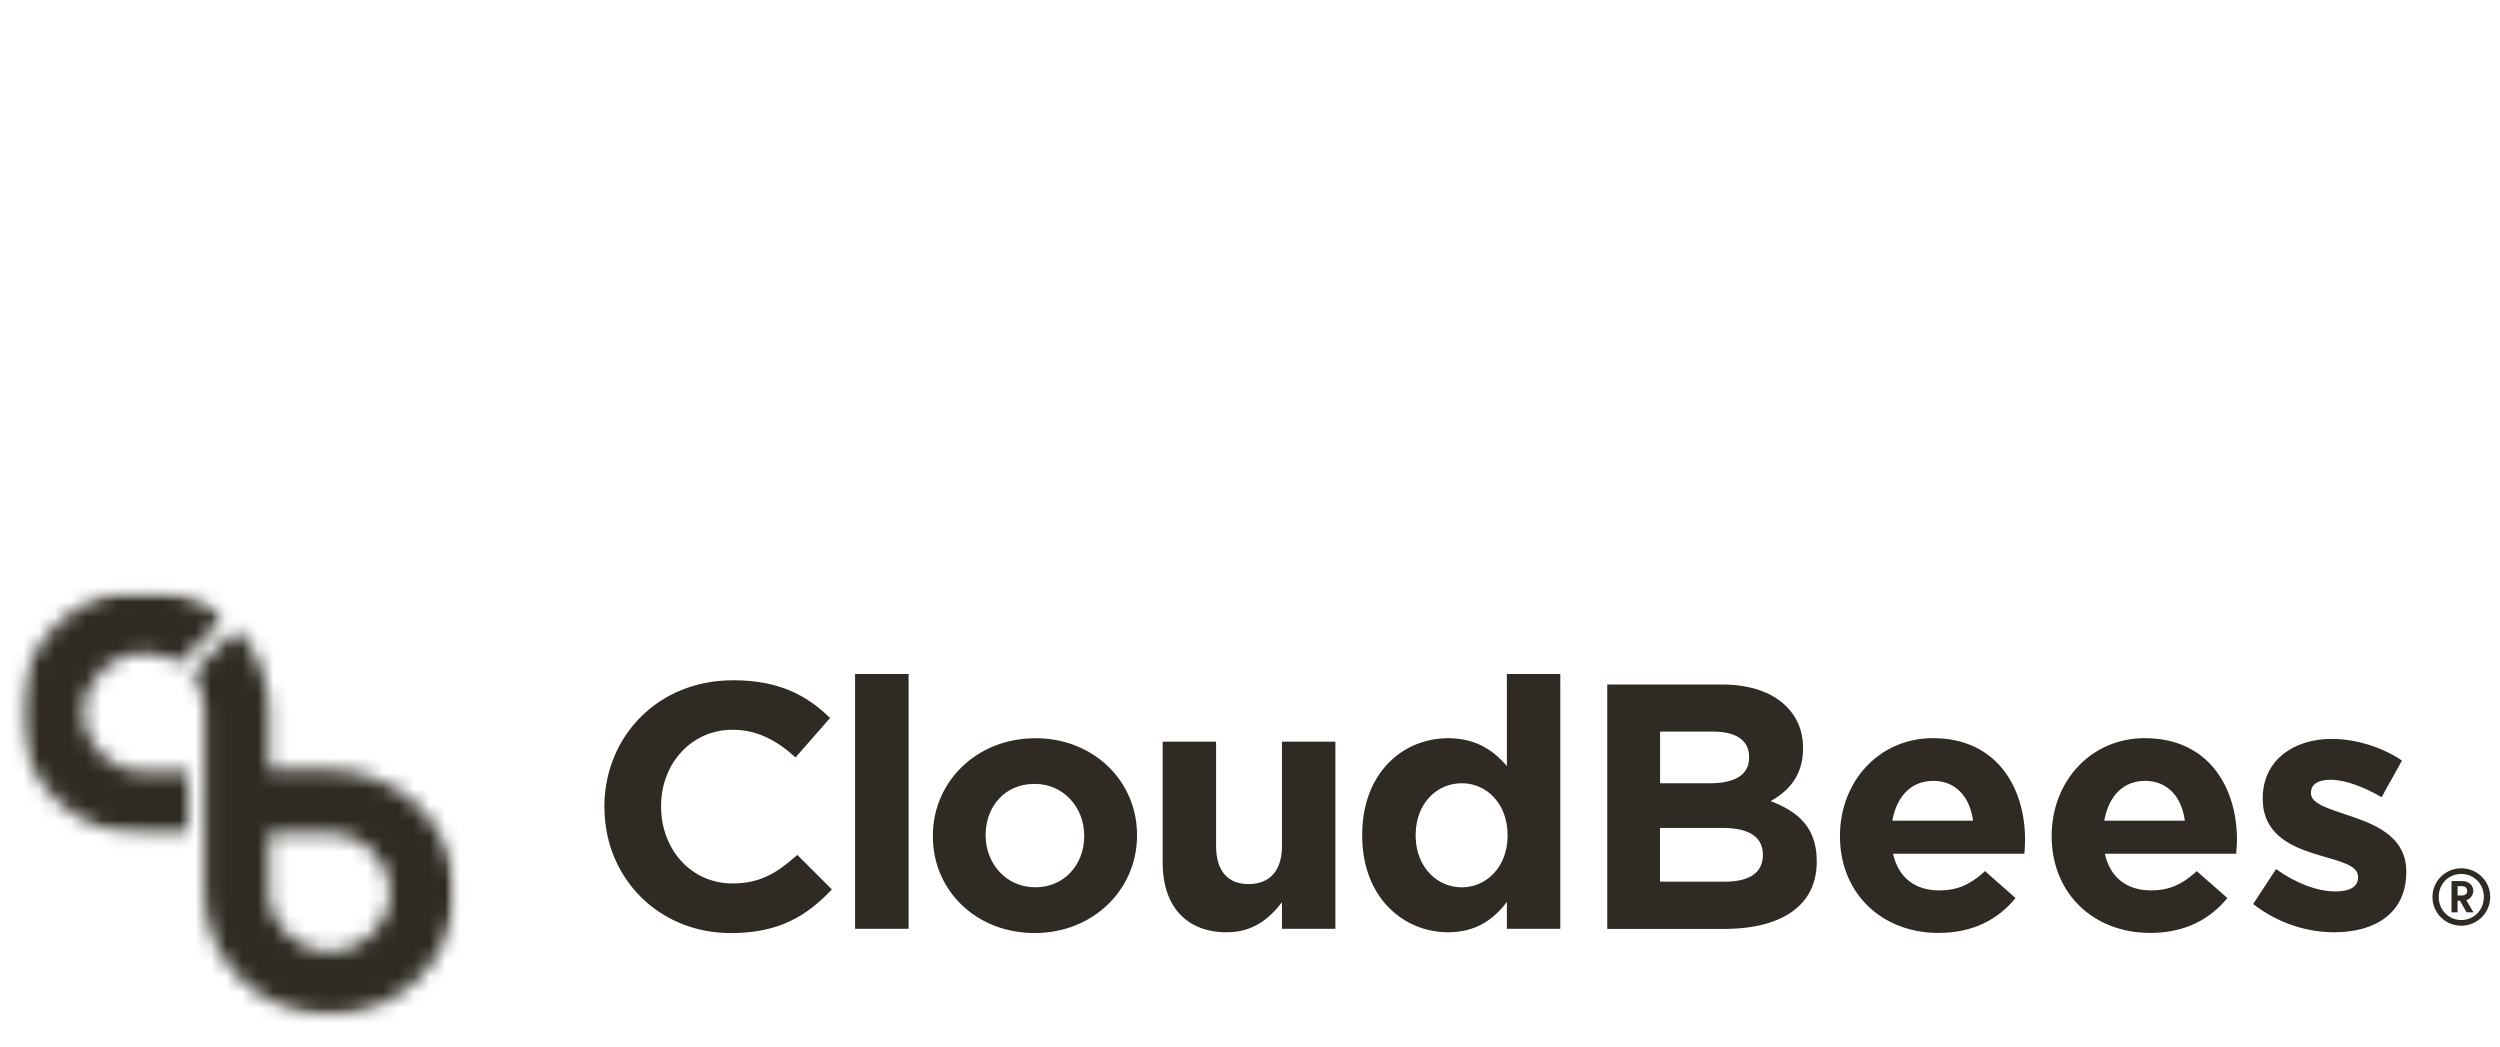
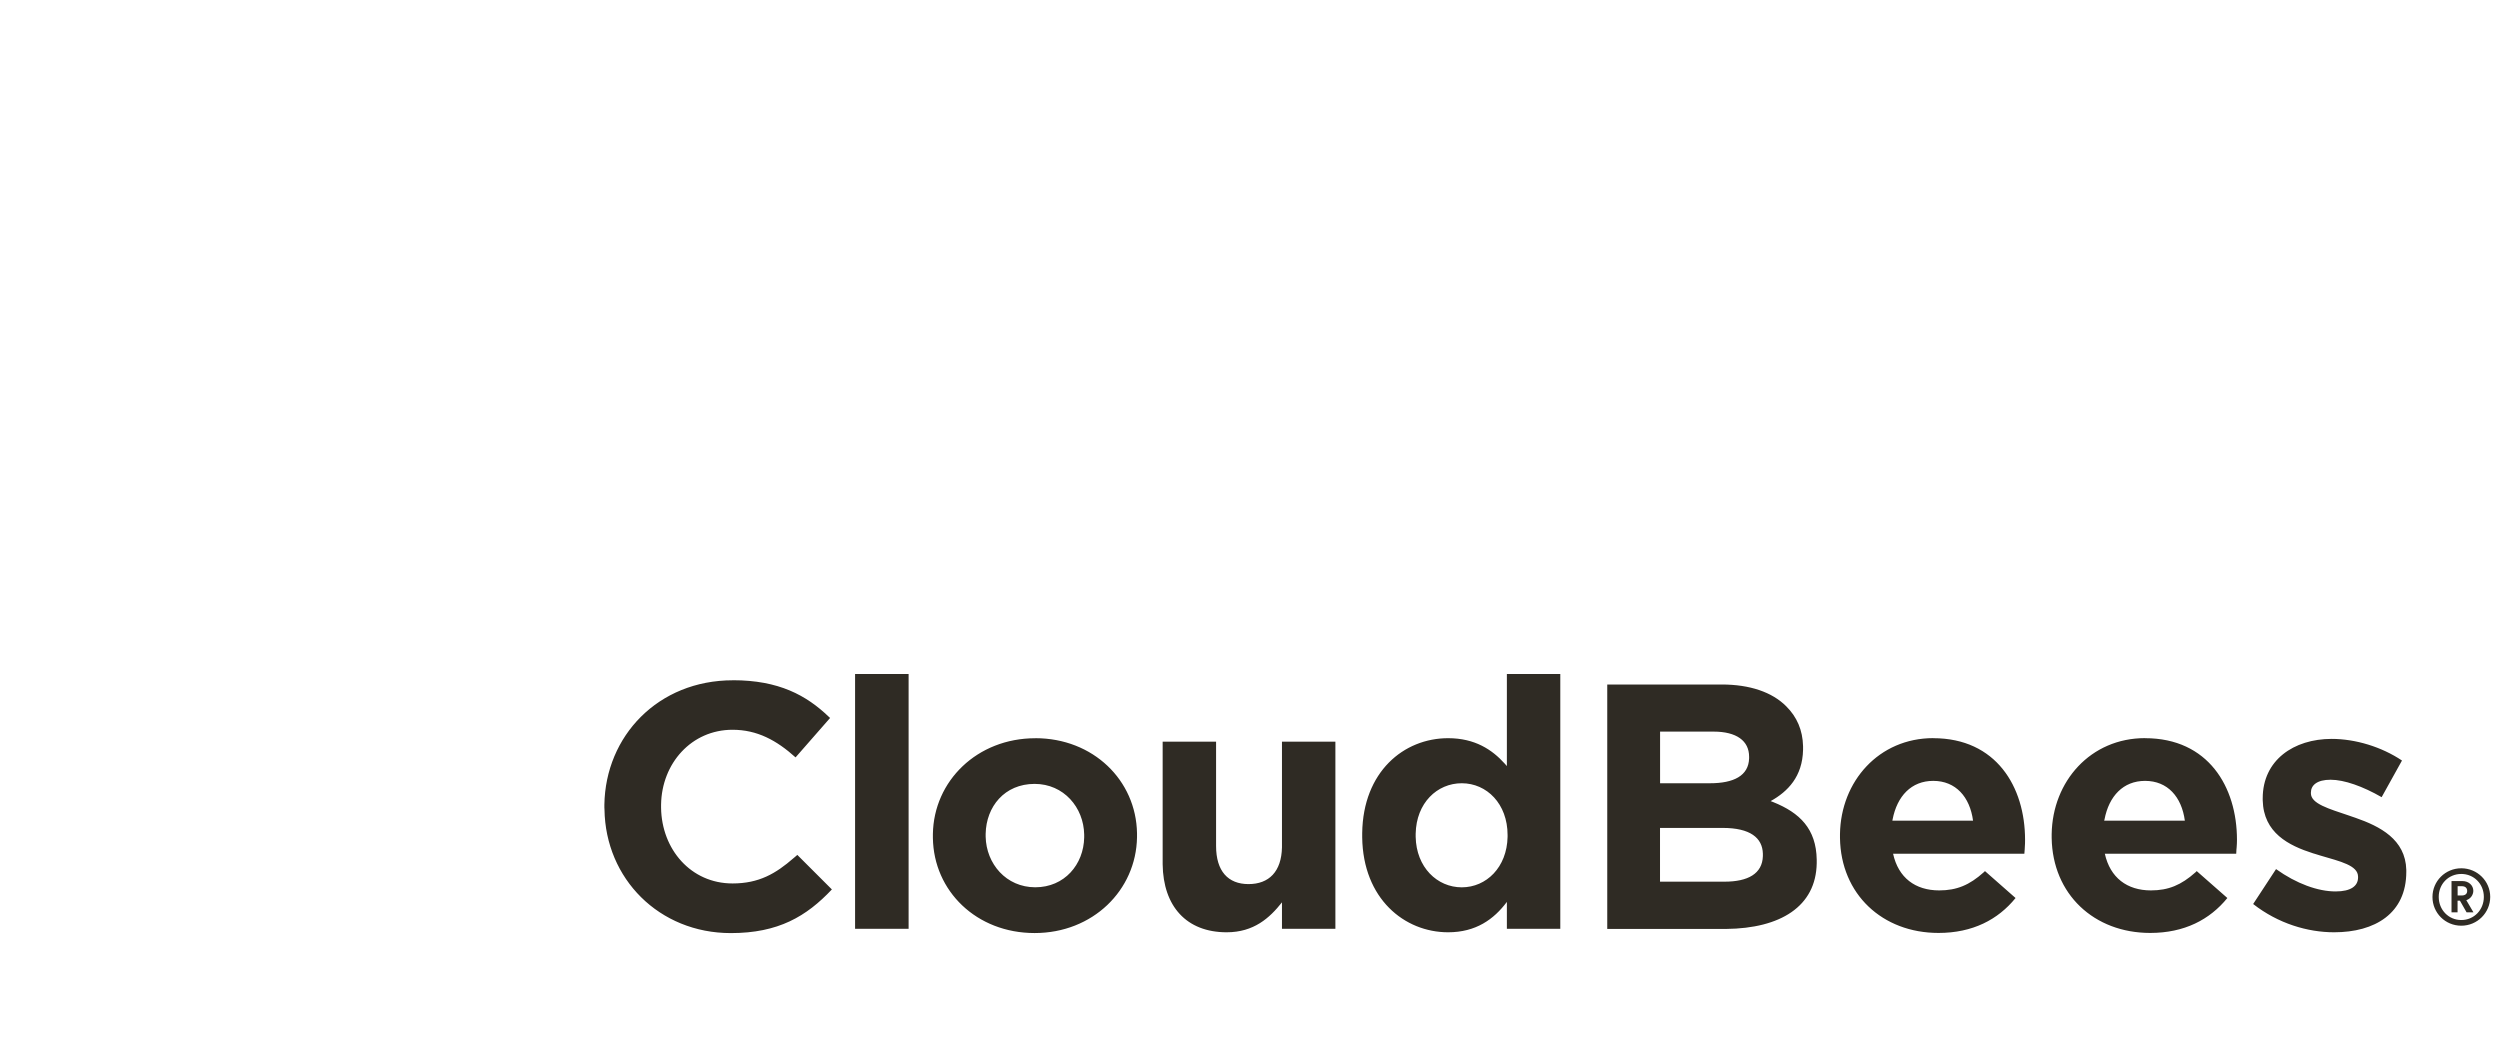
<svg xmlns="http://www.w3.org/2000/svg" width="160" height="67" viewBox="0 0 160 67" fill="none">
  <g clip-path="url(#clip0_37_2025)">
    <mask id="mask0_37_2025" style="mask-type:luminance" maskUnits="userSpaceOnUse" x="12" y="40" width="18" height="25">
      <mask id="mask1_37_2025" style="mask-type:luminance" maskUnits="userSpaceOnUse" x="12" y="40" width="18" height="25">
        <path d="M17.21 49.278V53.329H21.092C23.226 53.329 24.96 55.021 24.96 57.114C24.96 59.206 23.223 60.899 21.085 60.899C18.947 60.899 17.21 59.189 17.21 57.093V45.517C17.21 43.783 16.616 42.029 15.546 40.685C15.142 40.216 15.273 40.229 14.793 40.623C14.779 40.637 14.768 40.651 14.755 40.654L12.527 42.84C12.154 43.206 12.192 43.075 12.451 43.486C12.848 44.087 13.066 44.798 13.066 45.52V57.121C13.066 61.451 16.665 64.953 21.088 64.953C25.512 64.953 29.104 61.451 29.104 57.121C29.104 52.79 25.516 49.281 21.088 49.281H17.214L17.21 49.278Z" fill="white" />
      </mask>
      <g mask="url(#mask1_37_2025)">
        <path d="M160.097 37.741H1.234V65.3H160.097V37.741Z" fill="white" />
      </g>
    </mask>
    <g mask="url(#mask0_37_2025)">
      <mask id="mask2_37_2025" style="mask-type:luminance" maskUnits="userSpaceOnUse" x="12" y="40" width="18" height="26">
        <path d="M29.24 40.01H12.121V65.296H29.24V40.01Z" fill="white" />
      </mask>
      <g mask="url(#mask2_37_2025)">
-         <path d="M33.103 66.507H11.346V38.533H33.103V66.507Z" fill="#2F2B24" />
+         <path d="M33.103 66.507H11.346V38.533V66.507Z" fill="#2F2B24" />
      </g>
    </g>
    <mask id="mask3_37_2025" style="mask-type:luminance" maskUnits="userSpaceOnUse" x="1" y="37" width="14" height="17">
      <mask id="mask4_37_2025" style="mask-type:luminance" maskUnits="userSpaceOnUse" x="1" y="37" width="14" height="17">
        <path d="M9.21 41.8C10.056 41.8 10.806 42.021 11.444 42.46L14.363 39.593C12.912 38.357 11.189 37.742 9.207 37.742C4.81 37.742 1.232 41.268 1.232 45.603C1.232 49.937 4.81 53.459 9.21 53.459H12.028V49.401H9.21C7.083 49.401 5.352 47.699 5.352 45.603C5.352 43.506 7.079 41.804 9.21 41.804V41.8Z" fill="white" />
      </mask>
      <g mask="url(#mask4_37_2025)">
        <path d="M160.095 37.742H1.232V65.302H160.095V37.742Z" fill="white" />
      </g>
    </mask>
    <g mask="url(#mask3_37_2025)">
      <mask id="mask5_37_2025" style="mask-type:luminance" maskUnits="userSpaceOnUse" x="1" y="37" width="14" height="17">
        <path d="M14.46 37.672H1.232V53.624H14.46V37.672Z" fill="white" />
      </mask>
      <g mask="url(#mask5_37_2025)">
-         <path d="M18.653 55.083H0.004V36.434H18.653V55.083Z" fill="#2F2B24" />
-       </g>
+         </g>
    </g>
    <path d="M157.523 55.57C158.548 55.57 159.374 56.392 159.374 57.401C159.374 58.409 158.552 59.245 157.523 59.245C156.493 59.245 155.678 58.423 155.678 57.408C155.678 56.392 156.5 55.57 157.523 55.57ZM157.523 55.933C156.711 55.933 156.079 56.565 156.079 57.401C156.079 58.237 156.714 58.882 157.523 58.882C158.331 58.882 158.966 58.237 158.966 57.401C158.966 56.565 158.327 55.933 157.523 55.933ZM157.602 56.389C157.996 56.389 158.293 56.662 158.293 57.017C158.286 57.29 158.106 57.529 157.844 57.611L158.3 58.389H157.861L157.436 57.643H157.284V58.389H156.897V56.389H157.602ZM157.547 56.717H157.288V57.311H157.547C157.775 57.311 157.899 57.204 157.899 57.021C157.899 56.824 157.771 56.717 157.554 56.717H157.547ZM137.285 47.244C141.319 47.244 143.166 50.352 143.166 53.747C143.166 53.899 143.159 54.068 143.145 54.241L143.132 54.372L143.118 54.638H134.709C135.05 56.175 136.135 56.986 137.658 56.986C138.777 56.986 139.595 56.645 140.514 55.826L140.59 55.75L142.551 57.473C141.422 58.858 139.802 59.708 137.613 59.708C134.021 59.708 131.362 57.232 131.307 53.63V53.377C131.359 50 133.8 47.24 137.278 47.24L137.285 47.244ZM123.726 47.244C127.753 47.244 129.604 50.352 129.604 53.747C129.604 53.899 129.601 54.068 129.587 54.241L129.58 54.372L129.559 54.638H121.157C121.495 56.175 122.576 56.986 124.11 56.986C125.229 56.986 126.047 56.645 126.959 55.826L127.038 55.75L128.996 57.473C127.871 58.858 126.247 59.708 124.065 59.708C120.477 59.708 117.81 57.232 117.759 53.63V53.377C117.81 50 120.249 47.24 123.73 47.24L123.726 47.244ZM66.26 47.244C69.965 47.244 72.714 49.941 72.769 53.329V53.585C72.714 56.976 69.938 59.715 66.215 59.715C62.492 59.715 59.753 57.024 59.705 53.63V53.377C59.757 49.983 62.537 47.247 66.26 47.247V47.244ZM46.909 43.535C49.835 43.535 51.606 44.492 53.057 45.887L53.126 45.949L50.916 48.473C49.7 47.379 48.46 46.705 46.882 46.705C44.254 46.705 42.347 48.853 42.309 51.499V51.703C42.347 54.351 44.209 56.541 46.882 56.541C48.574 56.541 49.648 55.912 50.795 54.914L50.878 54.845L51.029 54.714L53.24 56.924C51.613 58.648 49.814 59.718 46.775 59.718C42.178 59.718 38.752 56.233 38.687 51.809L38.68 51.678V51.499C38.749 47.109 42.112 43.538 46.906 43.538L46.909 43.535ZM149.22 47.289C150.754 47.289 152.425 47.8 153.727 48.674L152.425 51.019C151.227 50.328 150.032 49.903 149.158 49.903C148.284 49.903 147.898 50.259 147.898 50.725V50.77C147.898 51.44 149.044 51.758 150.346 52.2L150.543 52.269L150.747 52.338C152.311 52.884 153.952 53.712 154.003 55.671V55.798C154.003 58.458 151.997 59.666 149.383 59.666C147.69 59.666 145.805 59.11 144.202 57.857L145.667 55.622C146.975 56.558 148.35 57.052 149.479 57.052C150.467 57.052 150.916 56.696 150.916 56.157V56.113C150.916 55.384 149.79 55.135 148.492 54.752L148.17 54.652L148.039 54.614C146.475 54.113 144.862 53.305 144.814 51.215V51.088C144.814 48.653 146.796 47.289 149.227 47.289H149.22ZM99.859 43.134V59.445H96.44V57.722C95.604 58.837 94.458 59.666 92.679 59.666C89.885 59.666 87.233 57.522 87.181 53.595V53.315C87.233 49.392 89.84 47.244 92.679 47.244C94.395 47.244 95.497 47.98 96.295 48.864L96.347 48.922L96.44 49.029V43.134H99.866H99.859ZM77.829 47.465V54.144C77.829 55.754 78.596 56.582 79.904 56.582C81.213 56.582 82.015 55.785 82.046 54.227V47.465H85.465V59.445H82.046V57.75C81.255 58.751 80.243 59.666 78.506 59.666C75.94 59.666 74.441 58.009 74.41 55.311V47.465H77.829ZM110.188 43.808C111.988 43.808 113.411 44.295 114.312 45.196C115.01 45.887 115.369 46.729 115.396 47.755V47.99C115.358 49.699 114.426 50.656 113.321 51.271L113.483 51.333C115.186 52.017 116.236 53.042 116.27 55.018V55.246C116.225 58.019 113.939 59.418 110.475 59.452H102.864V43.808H110.192H110.188ZM58.151 43.134V59.445H54.725V43.134H58.151ZM93.553 50.128C91.975 50.128 90.641 51.388 90.603 53.357V53.56C90.641 55.505 91.978 56.789 93.553 56.789C95.128 56.789 96.447 55.505 96.485 53.56V53.44C96.485 51.444 95.155 50.128 93.553 50.128ZM66.218 50.169C64.284 50.169 63.117 51.63 63.082 53.36V53.55C63.12 55.284 64.395 56.786 66.26 56.786C68.124 56.786 69.357 55.329 69.388 53.595V53.412C69.357 51.678 68.083 50.169 66.215 50.169H66.218ZM110.251 52.987H106.241V56.427H110.365C111.874 56.427 112.789 55.916 112.824 54.793V54.635C112.796 53.616 112.005 52.987 110.254 52.987H110.251ZM137.285 49.976C135.89 49.976 134.974 50.946 134.688 52.445L134.667 52.521H139.83C139.626 51.001 138.728 49.976 137.285 49.976ZM123.726 49.976C122.328 49.976 121.416 50.946 121.126 52.445L121.112 52.521H126.275C126.071 51.001 125.166 49.976 123.73 49.976H123.726ZM109.67 46.823H106.245V50.128H109.443C110.952 50.128 111.912 49.651 111.943 48.532V48.432C111.943 47.406 111.131 46.823 109.67 46.823Z" fill="#2F2B24" />
  </g>
  <defs>
    <clipPath id="clip0_37_2025">
      <rect width="160" height="67" fill="white" />
    </clipPath>
  </defs>
</svg>